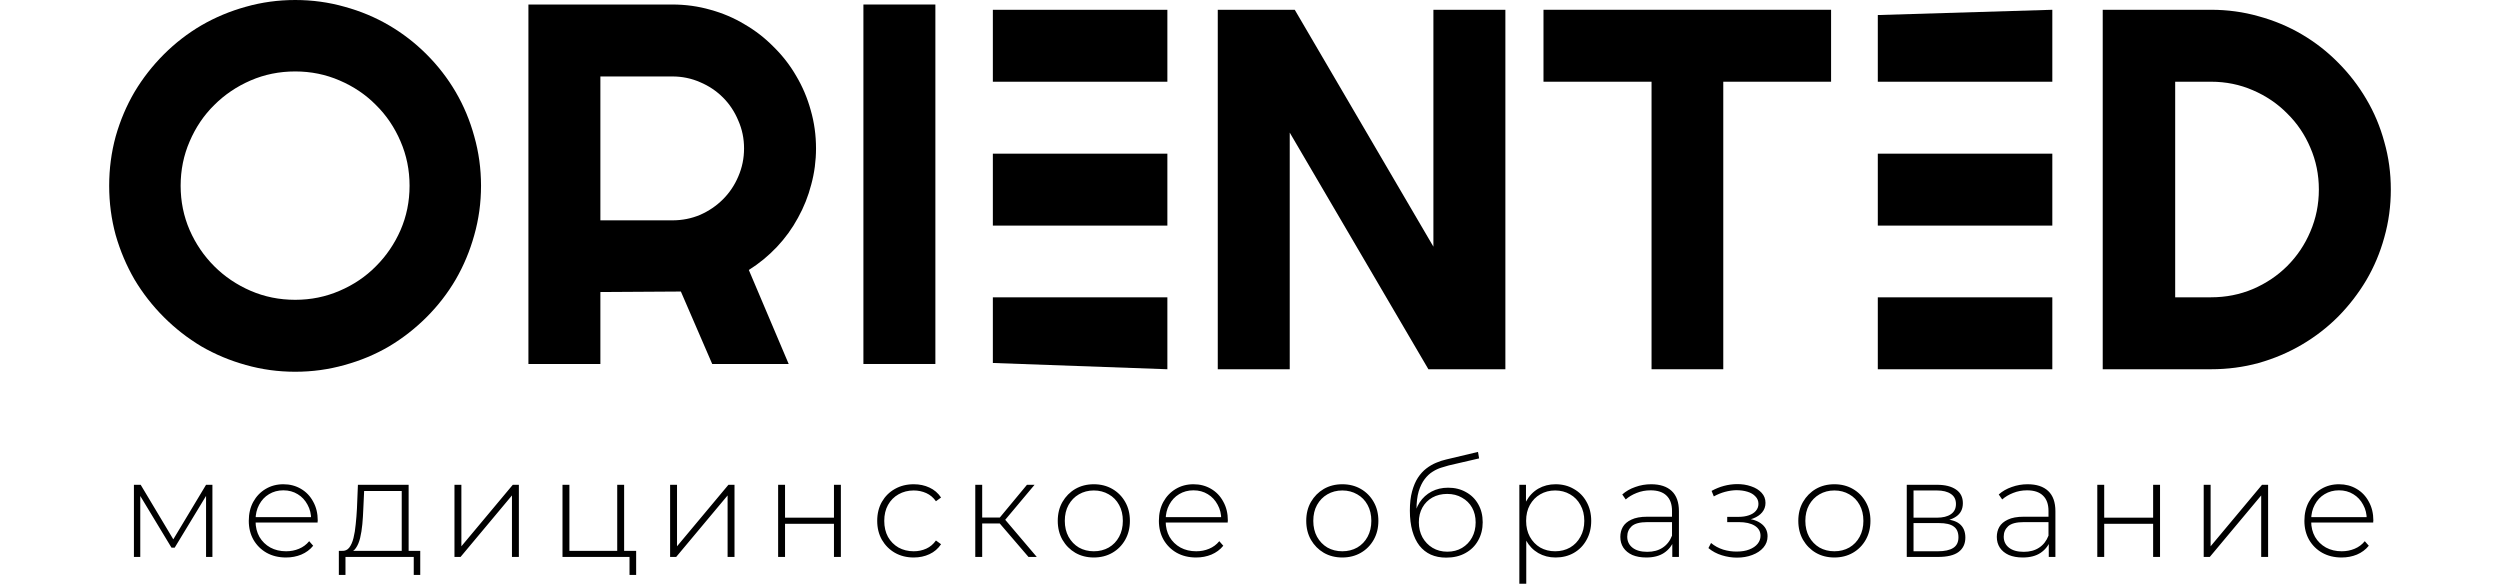
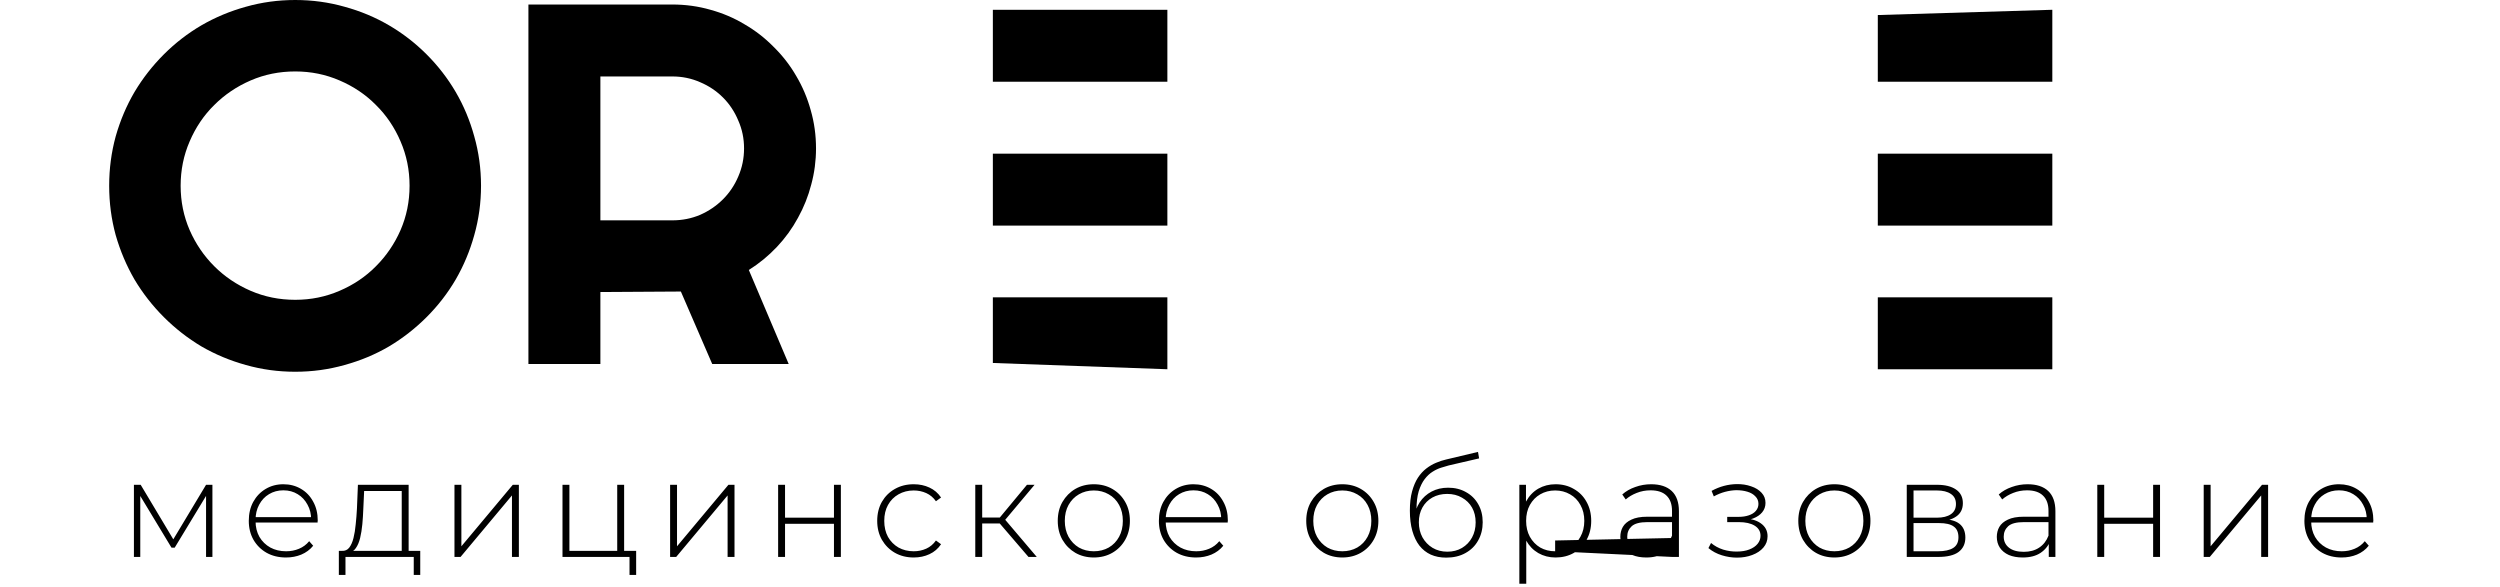
<svg xmlns="http://www.w3.org/2000/svg" width="1809" height="425" viewBox="0 0 1809 425" fill="none">
  <path d="M348.072 134.409C348.072 146.744 346.439 158.655 343.173 170.143C340.028 181.51 335.552 192.212 329.746 202.249C323.94 212.165 316.925 221.234 308.7 229.457C300.475 237.68 291.403 244.754 281.484 250.68C271.565 256.484 260.861 260.958 249.37 264.103C237.879 267.368 225.964 269 213.627 269C201.289 269 189.374 267.368 177.883 264.103C166.513 260.958 155.808 256.484 145.769 250.68C135.85 244.754 126.778 237.68 118.553 229.457C110.328 221.234 103.252 212.165 97.325 202.249C91.519 192.212 86.983 181.51 83.717 170.143C80.573 158.655 79 146.744 79 134.409C79 122.075 80.573 110.164 83.717 98.676C86.983 87.188 91.519 76.486 97.325 66.57C103.252 56.654 110.328 47.584 118.553 39.361C126.778 31.139 135.85 24.125 145.769 18.32C155.808 12.516 166.513 8.042 177.883 4.898C189.374 1.633 201.289 0 213.627 0C225.964 0 237.879 1.633 249.37 4.898C260.861 8.042 271.565 12.516 281.484 18.32C291.403 24.125 300.475 31.139 308.7 39.361C316.925 47.584 323.94 56.654 329.746 66.57C335.552 76.486 340.028 87.188 343.173 98.676C346.439 110.164 348.072 122.075 348.072 134.409ZM296.362 134.409C296.362 123.042 294.185 112.34 289.83 102.303C285.476 92.146 279.549 83.379 272.049 76.002C264.671 68.505 255.901 62.579 245.741 58.226C235.701 53.873 224.997 51.696 213.627 51.696C202.135 51.696 191.37 53.873 181.331 58.226C171.291 62.579 162.522 68.505 155.022 76.002C147.523 83.379 141.596 92.146 137.241 102.303C132.887 112.34 130.71 123.042 130.71 134.409C130.71 145.776 132.887 156.478 137.241 166.515C141.596 176.431 147.523 185.138 155.022 192.635C162.522 200.133 171.291 206.058 181.331 210.411C191.37 214.765 202.135 216.941 213.627 216.941C224.997 216.941 235.701 214.765 245.741 210.411C255.901 206.058 264.671 200.133 272.049 192.635C279.549 185.138 285.476 176.431 289.83 166.515C294.185 156.478 296.362 145.776 296.362 134.409Z" fill="black" />
  <path d="M434.436 55.324V159.441H486.508C493.645 159.441 500.358 158.111 506.648 155.45C512.938 152.669 518.441 148.92 523.159 144.204C527.876 139.488 531.565 133.986 534.226 127.698C537.008 121.289 538.399 114.517 538.399 107.382C538.399 100.248 537.008 93.536 534.226 87.248C531.565 80.839 527.876 75.276 523.159 70.56C518.441 65.844 512.938 62.156 506.648 59.496C500.358 56.714 493.645 55.324 486.508 55.324H434.436ZM434.436 263.377H382.363V3.265H486.508C496.064 3.265 505.257 4.535 514.087 7.074C522.917 9.493 531.142 12.999 538.762 17.595C546.504 22.069 553.519 27.511 559.809 33.92C566.22 40.208 571.663 47.222 576.138 54.961C580.735 62.7 584.243 70.984 586.662 79.811C589.202 88.639 590.472 97.829 590.472 107.382C590.472 116.331 589.323 125.038 587.025 133.502C584.847 141.967 581.642 150.009 577.408 157.627C573.296 165.245 568.216 172.259 562.168 178.668C556.12 185.077 549.346 190.64 541.847 195.356L570.695 263.377H515.357L492.677 210.955L434.436 211.318V263.377Z" fill="black" />
-   <path d="M676.836 263.377H624.764V3.265H676.836V263.377Z" fill="black" />
  <path d="M844.709 267.186L718.429 262.651V7.074H844.709V59.133H718.429V111.192H844.709V163.25H718.429V215.127H844.709V267.186Z" fill="black" />
-   <path d="M1089.29 267.186H1033.59L933.251 95.955V267.186H881.178V7.074H936.879L1037.21 178.487V7.074H1089.29V267.186Z" fill="black" />
-   <path d="M1246.96 267.186H1195.06V59.133H1116.87V7.074H1324.97V59.133H1246.96V267.186Z" fill="black" />
  <path d="M1485.06 267.186H1358.78V10.883L1485.06 7.074V59.133H1358.78V111.192H1485.06V163.25H1358.78V215.127H1485.06V267.186Z" fill="black" />
-   <path d="M1730 137.13C1730 149.102 1728.43 160.65 1725.28 171.775C1722.26 182.78 1717.9 193.119 1712.22 202.793C1706.53 212.346 1699.76 221.113 1691.9 229.094C1684.04 236.955 1675.27 243.726 1665.59 249.41C1655.91 255.093 1645.51 259.507 1634.38 262.651C1623.38 265.675 1611.88 267.186 1599.91 267.186H1521.53V7.074H1599.91C1611.88 7.074 1623.38 8.646 1634.38 11.79C1645.51 14.813 1655.91 19.167 1665.59 24.85C1675.27 30.534 1684.04 37.366 1691.9 45.347C1699.76 53.208 1706.53 61.975 1712.22 71.649C1717.9 81.202 1722.26 91.541 1725.28 102.666C1728.43 113.67 1730 125.158 1730 137.13ZM1677.93 137.13C1677.93 126.368 1675.87 116.27 1671.76 106.838C1667.77 97.406 1662.2 89.183 1655.07 82.169C1648.05 75.035 1639.77 69.412 1630.21 65.3C1620.77 61.189 1610.67 59.133 1599.91 59.133H1573.96V215.127H1599.91C1610.67 215.127 1620.77 213.132 1630.21 209.142C1639.77 205.03 1648.05 199.468 1655.07 192.454C1662.2 185.319 1667.77 177.036 1671.76 167.604C1675.87 158.05 1677.93 147.893 1677.93 137.13Z" fill="black" />
-   <path d="M96.902 403V350.8H101.802L126.502 392.1H124.302L149.102 350.8H153.702V403H149.102V356.8L150.102 357.2L126.402 396.3H124.102L100.302 356.9L101.502 356.7V403H96.902ZM206.92 403.4C201.653 403.4 196.986 402.267 192.92 400C188.92 397.733 185.753 394.6 183.42 390.6C181.153 386.6 180.02 382.033 180.02 376.9C180.02 371.7 181.086 367.133 183.22 363.2C185.42 359.2 188.42 356.067 192.22 353.8C196.02 351.533 200.286 350.4 205.02 350.4C209.753 350.4 213.986 351.5 217.72 353.7C221.52 355.9 224.486 359 226.62 363C228.82 366.933 229.92 371.5 229.92 376.7C229.92 376.9 229.886 377.133 229.82 377.4C229.82 377.6 229.82 377.833 229.82 378.1H183.72V374.2H227.12L225.12 376.1C225.186 372.033 224.32 368.4 222.52 365.2C220.786 361.933 218.42 359.4 215.42 357.6C212.42 355.733 208.953 354.8 205.02 354.8C201.153 354.8 197.686 355.733 194.62 357.6C191.62 359.4 189.253 361.933 187.52 365.2C185.786 368.4 184.92 372.067 184.92 376.2V377.1C184.92 381.367 185.853 385.167 187.72 388.5C189.653 391.767 192.286 394.333 195.62 396.2C198.953 398 202.753 398.9 207.02 398.9C210.353 398.9 213.453 398.3 216.32 397.1C219.253 395.9 221.72 394.067 223.72 391.6L226.62 394.9C224.353 397.7 221.486 399.833 218.02 401.3C214.62 402.7 210.92 403.4 206.92 403.4ZM290.688 400.6V355.3H263.488L262.888 368.3C262.754 371.967 262.521 375.633 262.188 379.3C261.854 382.9 261.321 386.233 260.588 389.3C259.854 392.3 258.821 394.733 257.488 396.6C256.221 398.467 254.554 399.5 252.488 399.7L247.487 398.6C249.621 398.733 251.354 397.967 252.688 396.3C254.021 394.567 255.054 392.233 255.788 389.3C256.521 386.367 257.054 383.067 257.387 379.4C257.788 375.667 258.088 371.867 258.288 368L258.988 350.8H295.688V400.6H290.688ZM245.188 416V398.6H304.088V416H299.388V403H249.988V416H245.188ZM328.855 403V350.8H333.855V395.3L371.055 350.8H375.455V403H370.455V358.5L333.255 403H328.855ZM407.019 403V350.8H412.019V398.6H446.619V350.8H451.619V403H407.019ZM455.519 416V402.3L456.919 403H446.619V398.6H460.319V416H455.519ZM484.89 403V350.8H489.89V395.3L527.09 350.8H531.49V403H526.49V358.5L489.29 403H484.89ZM563.054 403V350.8H568.054V374.6H603.454V350.8H608.454V403H603.454V379H568.054V403H563.054ZM661.146 403.4C656.079 403.4 651.546 402.267 647.546 400C643.613 397.733 640.479 394.6 638.146 390.6C635.879 386.6 634.746 382.033 634.746 376.9C634.746 371.7 635.879 367.1 638.146 363.1C640.479 359.1 643.613 356 647.546 353.8C651.546 351.533 656.079 350.4 661.146 350.4C665.346 350.4 669.146 351.2 672.546 352.8C676.013 354.4 678.813 356.8 680.946 360L677.246 362.7C675.379 360.033 673.046 358.067 670.246 356.8C667.446 355.533 664.413 354.9 661.146 354.9C657.079 354.9 653.413 355.833 650.146 357.7C646.946 359.5 644.413 362.067 642.546 365.4C640.746 368.667 639.846 372.5 639.846 376.9C639.846 381.3 640.746 385.167 642.546 388.5C644.413 391.767 646.946 394.333 650.146 396.2C653.413 398 657.079 398.9 661.146 398.9C664.413 398.9 667.446 398.267 670.246 397C673.046 395.733 675.379 393.767 677.246 391.1L680.946 393.8C678.813 397 676.013 399.4 672.546 401C669.146 402.6 665.346 403.4 661.146 403.4ZM744.21 403L721.81 376.9L726.01 374.5L750.21 403H744.21ZM705.71 403V350.8H710.71V403H705.71ZM709.11 378.8V374.5H725.51V378.8H709.11ZM726.31 377.4L721.71 376.6L743.11 350.8H748.61L726.31 377.4ZM791.491 403.4C786.491 403.4 782.024 402.267 778.091 400C774.224 397.733 771.124 394.6 768.791 390.6C766.524 386.6 765.391 382.033 765.391 376.9C765.391 371.7 766.524 367.133 768.791 363.2C771.124 359.2 774.224 356.067 778.091 353.8C782.024 351.533 786.491 350.4 791.491 350.4C796.491 350.4 800.957 351.533 804.891 353.8C808.824 356.067 811.924 359.2 814.191 363.2C816.457 367.133 817.591 371.7 817.591 376.9C817.591 382.033 816.457 386.6 814.191 390.6C811.924 394.6 808.824 397.733 804.891 400C800.957 402.267 796.491 403.4 791.491 403.4ZM791.491 398.9C795.491 398.9 799.091 398 802.291 396.2C805.491 394.333 807.991 391.733 809.791 388.4C811.591 385.067 812.491 381.233 812.491 376.9C812.491 372.5 811.591 368.667 809.791 365.4C807.991 362.067 805.491 359.5 802.291 357.7C799.091 355.833 795.491 354.9 791.491 354.9C787.491 354.9 783.891 355.833 780.691 357.7C777.557 359.5 775.057 362.067 773.191 365.4C771.391 368.667 770.491 372.5 770.491 376.9C770.491 381.233 771.391 385.067 773.191 388.4C775.057 391.733 777.557 394.333 780.691 396.2C783.891 398 787.491 398.9 791.491 398.9ZM865.474 403.4C860.208 403.4 855.541 402.267 851.474 400C847.474 397.733 844.308 394.6 841.974 390.6C839.708 386.6 838.574 382.033 838.574 376.9C838.574 371.7 839.641 367.133 841.774 363.2C843.974 359.2 846.974 356.067 850.774 353.8C854.574 351.533 858.841 350.4 863.574 350.4C868.308 350.4 872.541 351.5 876.274 353.7C880.074 355.9 883.041 359 885.174 363C887.374 366.933 888.474 371.5 888.474 376.7C888.474 376.9 888.441 377.133 888.374 377.4C888.374 377.6 888.374 377.833 888.374 378.1H842.274V374.2H885.674L883.674 376.1C883.741 372.033 882.874 368.4 881.074 365.2C879.341 361.933 876.974 359.4 873.974 357.6C870.974 355.733 867.508 354.8 863.574 354.8C859.708 354.8 856.241 355.733 853.174 357.6C850.174 359.4 847.808 361.933 846.074 365.2C844.341 368.4 843.474 372.067 843.474 376.2V377.1C843.474 381.367 844.408 385.167 846.274 388.5C848.208 391.767 850.841 394.333 854.174 396.2C857.508 398 861.308 398.9 865.574 398.9C868.908 398.9 872.008 398.3 874.874 397.1C877.808 395.9 880.274 394.067 882.274 391.6L885.174 394.9C882.908 397.7 880.041 399.833 876.574 401.3C873.174 402.7 869.474 403.4 865.474 403.4ZM971.295 403.4C966.295 403.4 961.829 402.267 957.895 400C954.029 397.733 950.929 394.6 948.595 390.6C946.329 386.6 945.195 382.033 945.195 376.9C945.195 371.7 946.329 367.133 948.595 363.2C950.929 359.2 954.029 356.067 957.895 353.8C961.829 351.533 966.295 350.4 971.295 350.4C976.295 350.4 980.762 351.533 984.695 353.8C988.629 356.067 991.729 359.2 993.995 363.2C996.262 367.133 997.395 371.7 997.395 376.9C997.395 382.033 996.262 386.6 993.995 390.6C991.729 394.6 988.629 397.733 984.695 400C980.762 402.267 976.295 403.4 971.295 403.4ZM971.295 398.9C975.295 398.9 978.895 398 982.095 396.2C985.295 394.333 987.795 391.733 989.595 388.4C991.395 385.067 992.295 381.233 992.295 376.9C992.295 372.5 991.395 368.667 989.595 365.4C987.795 362.067 985.295 359.5 982.095 357.7C978.895 355.833 975.295 354.9 971.295 354.9C967.295 354.9 963.695 355.833 960.495 357.7C957.362 359.5 954.862 362.067 952.995 365.4C951.195 368.667 950.295 372.5 950.295 376.9C950.295 381.233 951.195 385.067 952.995 388.4C954.862 391.733 957.362 394.333 960.495 396.2C963.695 398 967.295 398.9 971.295 398.9ZM1046.48 403.5C1042.28 403.5 1038.55 402.767 1035.28 401.3C1032.08 399.833 1029.35 397.667 1027.08 394.8C1024.88 391.933 1023.18 388.4 1021.98 384.2C1020.78 379.933 1020.18 375.033 1020.18 369.5C1020.18 364.1 1020.71 359.467 1021.78 355.6C1022.85 351.667 1024.25 348.367 1025.98 345.7C1027.78 342.967 1029.81 340.733 1032.08 339C1034.35 337.267 1036.68 335.9 1039.08 334.9C1041.55 333.833 1043.98 333.033 1046.38 332.5L1069.48 327L1070.28 331.7L1048.28 336.8C1046.75 337.2 1044.95 337.733 1042.88 338.4C1040.88 339 1038.81 339.967 1036.68 341.3C1034.61 342.567 1032.68 344.367 1030.88 346.7C1029.15 348.967 1027.71 351.9 1026.58 355.5C1025.51 359.1 1024.98 363.567 1024.98 368.9C1024.98 369.9 1025.01 370.7 1025.08 371.3C1025.15 371.9 1025.21 372.567 1025.28 373.3C1025.41 373.967 1025.55 374.967 1025.68 376.3L1023.38 375.1C1023.78 370.7 1025.08 366.833 1027.28 363.5C1029.48 360.167 1032.35 357.567 1035.88 355.7C1039.41 353.833 1043.41 352.9 1047.88 352.9C1052.75 352.9 1057.05 353.967 1060.78 356.1C1064.58 358.167 1067.55 361.1 1069.68 364.9C1071.81 368.633 1072.88 372.967 1072.88 377.9C1072.88 382.833 1071.78 387.233 1069.58 391.1C1067.45 394.967 1064.38 398 1060.38 400.2C1056.45 402.4 1051.81 403.5 1046.48 403.5ZM1047.28 399.2C1051.28 399.2 1054.81 398.3 1057.88 396.5C1061.01 394.633 1063.45 392.1 1065.18 388.9C1066.91 385.7 1067.78 382.067 1067.78 378C1067.78 373.933 1066.91 370.367 1065.18 367.3C1063.45 364.233 1061.01 361.833 1057.88 360.1C1054.81 358.3 1051.25 357.4 1047.18 357.4C1043.18 357.4 1039.61 358.267 1036.48 360C1033.41 361.733 1031.01 364.133 1029.28 367.2C1027.55 370.267 1026.68 373.833 1026.68 377.9C1026.68 381.967 1027.55 385.6 1029.28 388.8C1031.08 392 1033.51 394.533 1036.58 396.4C1039.71 398.267 1043.28 399.2 1047.28 399.2ZM1125.6 403.4C1121 403.4 1116.84 402.333 1113.1 400.2C1109.44 398.067 1106.5 395.033 1104.3 391.1C1102.17 387.1 1101.1 382.367 1101.1 376.9C1101.1 371.433 1102.17 366.733 1104.3 362.8C1106.5 358.8 1109.44 355.733 1113.1 353.6C1116.84 351.467 1121 350.4 1125.6 350.4C1130.54 350.4 1134.94 351.533 1138.8 353.8C1142.74 356 1145.8 359.1 1148 363.1C1150.27 367.1 1151.4 371.7 1151.4 376.9C1151.4 382.1 1150.27 386.7 1148 390.7C1145.8 394.7 1142.74 397.833 1138.8 400.1C1134.94 402.3 1130.54 403.4 1125.6 403.4ZM1099.4 422.4V350.8H1104.2V367.9L1103.4 377L1104.4 386.1V422.4H1099.4ZM1125.3 398.9C1129.3 398.9 1132.9 398 1136.1 396.2C1139.3 394.333 1141.8 391.733 1143.6 388.4C1145.47 385.067 1146.4 381.233 1146.4 376.9C1146.4 372.5 1145.47 368.667 1143.6 365.4C1141.8 362.067 1139.3 359.5 1136.1 357.7C1132.9 355.833 1129.3 354.9 1125.3 354.9C1121.3 354.9 1117.7 355.833 1114.5 357.7C1111.37 359.5 1108.87 362.067 1107 365.4C1105.2 368.667 1104.3 372.5 1104.3 376.9C1104.3 381.233 1105.2 385.067 1107 388.4C1108.87 391.733 1111.37 394.333 1114.5 396.2C1117.7 398 1121.3 398.9 1125.3 398.9ZM1210.07 403V391.1L1209.87 389.3V369.7C1209.87 364.833 1208.53 361.133 1205.87 358.6C1203.27 356.067 1199.43 354.8 1194.37 354.8C1190.77 354.8 1187.4 355.433 1184.27 356.7C1181.2 357.9 1178.57 359.467 1176.37 361.4L1173.87 357.8C1176.47 355.467 1179.6 353.667 1183.27 352.4C1186.93 351.067 1190.77 350.4 1194.77 350.4C1201.23 350.4 1206.2 352.033 1209.67 355.3C1213.13 358.567 1214.87 363.433 1214.87 369.9V403H1210.07ZM1191.27 403.4C1187.4 403.4 1184.03 402.8 1181.17 401.6C1178.37 400.333 1176.2 398.567 1174.67 396.3C1173.2 394.033 1172.47 391.433 1172.47 388.5C1172.47 385.833 1173.07 383.433 1174.27 381.3C1175.53 379.1 1177.6 377.333 1180.47 376C1183.33 374.6 1187.17 373.9 1191.97 373.9H1211.17V377.8H1192.07C1186.67 377.8 1182.87 378.8 1180.67 380.8C1178.53 382.8 1177.47 385.3 1177.47 388.3C1177.47 391.633 1178.73 394.3 1181.27 396.3C1183.8 398.3 1187.37 399.3 1191.97 399.3C1196.37 399.3 1200.07 398.3 1203.07 396.3C1206.13 394.3 1208.4 391.4 1209.87 387.6L1211.27 391C1209.87 394.8 1207.47 397.833 1204.07 400.1C1200.73 402.3 1196.47 403.4 1191.27 403.4ZM1256.81 403.5C1260.88 403.5 1264.58 402.867 1267.91 401.6C1271.31 400.333 1274.01 398.533 1276.01 396.2C1278.01 393.867 1279.01 391.133 1279.01 388C1279.01 384.067 1277.35 380.933 1274.01 378.6C1270.75 376.267 1266.11 375.1 1260.11 375.1L1259.71 376.7C1263.05 376.7 1266.05 376.167 1268.71 375.1C1271.45 374.033 1273.58 372.567 1275.11 370.7C1276.71 368.767 1277.51 366.5 1277.51 363.9C1277.51 361.033 1276.58 358.6 1274.71 356.6C1272.85 354.533 1270.31 352.967 1267.11 351.9C1263.91 350.767 1260.38 350.233 1256.51 350.3C1253.45 350.367 1250.41 350.8 1247.41 351.6C1244.41 352.4 1241.45 353.6 1238.51 355.2L1240.11 359.2C1242.78 357.733 1245.48 356.633 1248.21 355.9C1251.01 355.167 1253.71 354.767 1256.31 354.7C1259.31 354.7 1262.01 355.067 1264.41 355.8C1266.88 356.533 1268.81 357.667 1270.21 359.2C1271.68 360.667 1272.41 362.467 1272.41 364.6C1272.41 366.533 1271.78 368.233 1270.51 369.7C1269.31 371.1 1267.61 372.167 1265.41 372.9C1263.28 373.633 1260.81 374 1258.01 374H1249.81V377.8H1258.21C1263.08 377.8 1266.91 378.667 1269.71 380.4C1272.51 382.133 1273.91 384.567 1273.91 387.7C1273.91 389.833 1273.21 391.767 1271.81 393.5C1270.41 395.233 1268.41 396.6 1265.81 397.6C1263.28 398.6 1260.31 399.1 1256.91 399.1C1253.58 399.167 1250.25 398.7 1246.91 397.7C1243.58 396.633 1240.65 395.033 1238.11 392.9L1236.21 396.6C1239.01 398.933 1242.25 400.667 1245.91 401.8C1249.58 402.933 1253.21 403.5 1256.81 403.5ZM1327.35 403.4C1322.35 403.4 1317.88 402.267 1313.95 400C1310.08 397.733 1306.98 394.6 1304.65 390.6C1302.38 386.6 1301.25 382.033 1301.25 376.9C1301.25 371.7 1302.38 367.133 1304.65 363.2C1306.98 359.2 1310.08 356.067 1313.95 353.8C1317.88 351.533 1322.35 350.4 1327.35 350.4C1332.35 350.4 1336.82 351.533 1340.75 353.8C1344.68 356.067 1347.78 359.2 1350.05 363.2C1352.32 367.133 1353.45 371.7 1353.45 376.9C1353.45 382.033 1352.32 386.6 1350.05 390.6C1347.78 394.6 1344.68 397.733 1340.75 400C1336.82 402.267 1332.35 403.4 1327.35 403.4ZM1327.35 398.9C1331.35 398.9 1334.95 398 1338.15 396.2C1341.35 394.333 1343.85 391.733 1345.65 388.4C1347.45 385.067 1348.35 381.233 1348.35 376.9C1348.35 372.5 1347.45 368.667 1345.65 365.4C1343.85 362.067 1341.35 359.5 1338.15 357.7C1334.95 355.833 1331.35 354.9 1327.35 354.9C1323.35 354.9 1319.75 355.833 1316.55 357.7C1313.42 359.5 1310.92 362.067 1309.05 365.4C1307.25 368.667 1306.35 372.5 1306.35 376.9C1306.35 381.233 1307.25 385.067 1309.05 388.4C1310.92 391.733 1313.42 394.333 1316.55 396.2C1319.75 398 1323.35 398.9 1327.35 398.9ZM1379.73 403V350.8H1401.73C1407.47 350.8 1412 351.933 1415.33 354.2C1418.67 356.467 1420.33 359.767 1420.33 364.1C1420.33 368.367 1418.7 371.6 1415.43 373.8C1412.23 376 1408.07 377.1 1402.93 377.1L1404.33 375.6C1410.47 375.6 1414.97 376.733 1417.83 379C1420.7 381.267 1422.13 384.6 1422.13 389C1422.13 393.467 1420.5 396.933 1417.23 399.4C1414.03 401.8 1409.07 403 1402.33 403H1379.73ZM1384.63 398.9H1402.23C1407.1 398.9 1410.8 398.1 1413.33 396.5C1415.87 394.9 1417.13 392.333 1417.13 388.8C1417.13 385.2 1416 382.6 1413.73 381C1411.53 379.333 1407.97 378.5 1403.03 378.5H1384.63V398.9ZM1384.63 374.6H1401.43C1405.83 374.6 1409.23 373.767 1411.63 372.1C1414.1 370.433 1415.33 367.967 1415.33 364.7C1415.33 361.433 1414.1 359 1411.63 357.4C1409.23 355.733 1405.83 354.9 1401.43 354.9H1384.63V374.6ZM1482.49 403V391.1L1482.29 389.3V369.7C1482.29 364.833 1480.96 361.133 1478.29 358.6C1475.69 356.067 1471.86 354.8 1466.79 354.8C1463.19 354.8 1459.82 355.433 1456.69 356.7C1453.62 357.9 1450.99 359.467 1448.79 361.4L1446.29 357.8C1448.89 355.467 1452.02 353.667 1455.69 352.4C1459.36 351.067 1463.19 350.4 1467.19 350.4C1473.66 350.4 1478.62 352.033 1482.09 355.3C1485.56 358.567 1487.29 363.433 1487.29 369.9V403H1482.49ZM1463.69 403.4C1459.82 403.4 1456.46 402.8 1453.59 401.6C1450.79 400.333 1448.62 398.567 1447.09 396.3C1445.62 394.033 1444.89 391.433 1444.89 388.5C1444.89 385.833 1445.49 383.433 1446.69 381.3C1447.96 379.1 1450.02 377.333 1452.89 376C1455.76 374.6 1459.59 373.9 1464.39 373.9H1483.59V377.8H1464.49C1459.09 377.8 1455.29 378.8 1453.09 380.8C1450.96 382.8 1449.89 385.3 1449.89 388.3C1449.89 391.633 1451.16 394.3 1453.69 396.3C1456.22 398.3 1459.79 399.3 1464.39 399.3C1468.79 399.3 1472.49 398.3 1475.49 396.3C1478.56 394.3 1480.82 391.4 1482.29 387.6L1483.69 391C1482.29 394.8 1479.89 397.833 1476.49 400.1C1473.16 402.3 1468.89 403.4 1463.69 403.4ZM1517.6 403V350.8H1522.6V374.6H1558V350.8H1563V403H1558V379H1522.6V403H1517.6ZM1594.6 403V350.8H1599.6V395.3L1636.8 350.8H1641.2V403H1636.2V358.5L1599 403H1594.6ZM1694.36 403.4C1689.09 403.4 1684.43 402.267 1680.36 400C1676.36 397.733 1673.19 394.6 1670.86 390.6C1668.59 386.6 1667.46 382.033 1667.46 376.9C1667.46 371.7 1668.53 367.133 1670.66 363.2C1672.86 359.2 1675.86 356.067 1679.66 353.8C1683.46 351.533 1687.73 350.4 1692.46 350.4C1697.19 350.4 1701.43 351.5 1705.16 353.7C1708.96 355.9 1711.93 359 1714.06 363C1716.26 366.933 1717.36 371.5 1717.36 376.7C1717.36 376.9 1717.33 377.133 1717.26 377.4C1717.26 377.6 1717.26 377.833 1717.26 378.1H1671.16V374.2H1714.56L1712.56 376.1C1712.63 372.033 1711.76 368.4 1709.96 365.2C1708.23 361.933 1705.86 359.4 1702.86 357.6C1699.86 355.733 1696.39 354.8 1692.46 354.8C1688.59 354.8 1685.13 355.733 1682.06 357.6C1679.06 359.4 1676.69 361.933 1674.96 365.2C1673.23 368.4 1672.36 372.067 1672.36 376.2V377.1C1672.36 381.367 1673.29 385.167 1675.16 388.5C1677.09 391.767 1679.73 394.333 1683.06 396.2C1686.39 398 1690.19 398.9 1694.46 398.9C1697.79 398.9 1700.89 398.3 1703.76 397.1C1706.69 395.9 1709.16 394.067 1711.16 391.6L1714.06 394.9C1711.79 397.7 1708.93 399.833 1705.46 401.3C1702.06 402.7 1698.36 403.4 1694.36 403.4Z" fill="black" />
+   <path d="M96.902 403V350.8H101.802L126.502 392.1H124.302L149.102 350.8H153.702V403H149.102V356.8L150.102 357.2L126.402 396.3H124.102L100.302 356.9L101.502 356.7V403H96.902ZM206.92 403.4C201.653 403.4 196.986 402.267 192.92 400C188.92 397.733 185.753 394.6 183.42 390.6C181.153 386.6 180.02 382.033 180.02 376.9C180.02 371.7 181.086 367.133 183.22 363.2C185.42 359.2 188.42 356.067 192.22 353.8C196.02 351.533 200.286 350.4 205.02 350.4C209.753 350.4 213.986 351.5 217.72 353.7C221.52 355.9 224.486 359 226.62 363C228.82 366.933 229.92 371.5 229.92 376.7C229.92 376.9 229.886 377.133 229.82 377.4C229.82 377.6 229.82 377.833 229.82 378.1H183.72V374.2H227.12L225.12 376.1C225.186 372.033 224.32 368.4 222.52 365.2C220.786 361.933 218.42 359.4 215.42 357.6C212.42 355.733 208.953 354.8 205.02 354.8C201.153 354.8 197.686 355.733 194.62 357.6C191.62 359.4 189.253 361.933 187.52 365.2C185.786 368.4 184.92 372.067 184.92 376.2V377.1C184.92 381.367 185.853 385.167 187.72 388.5C189.653 391.767 192.286 394.333 195.62 396.2C198.953 398 202.753 398.9 207.02 398.9C210.353 398.9 213.453 398.3 216.32 397.1C219.253 395.9 221.72 394.067 223.72 391.6L226.62 394.9C224.353 397.7 221.486 399.833 218.02 401.3C214.62 402.7 210.92 403.4 206.92 403.4ZM290.688 400.6V355.3H263.488L262.888 368.3C262.754 371.967 262.521 375.633 262.188 379.3C261.854 382.9 261.321 386.233 260.588 389.3C259.854 392.3 258.821 394.733 257.488 396.6C256.221 398.467 254.554 399.5 252.488 399.7L247.487 398.6C249.621 398.733 251.354 397.967 252.688 396.3C254.021 394.567 255.054 392.233 255.788 389.3C256.521 386.367 257.054 383.067 257.387 379.4C257.788 375.667 258.088 371.867 258.288 368L258.988 350.8H295.688V400.6H290.688ZM245.188 416V398.6H304.088V416H299.388V403H249.988V416H245.188ZM328.855 403V350.8H333.855V395.3L371.055 350.8H375.455V403H370.455V358.5L333.255 403H328.855ZM407.019 403V350.8H412.019V398.6H446.619V350.8H451.619V403H407.019ZM455.519 416V402.3L456.919 403H446.619V398.6H460.319V416H455.519ZM484.89 403V350.8H489.89V395.3L527.09 350.8H531.49V403H526.49V358.5L489.29 403H484.89ZM563.054 403V350.8H568.054V374.6H603.454V350.8H608.454V403H603.454V379H568.054V403H563.054ZM661.146 403.4C656.079 403.4 651.546 402.267 647.546 400C643.613 397.733 640.479 394.6 638.146 390.6C635.879 386.6 634.746 382.033 634.746 376.9C634.746 371.7 635.879 367.1 638.146 363.1C640.479 359.1 643.613 356 647.546 353.8C651.546 351.533 656.079 350.4 661.146 350.4C665.346 350.4 669.146 351.2 672.546 352.8C676.013 354.4 678.813 356.8 680.946 360L677.246 362.7C675.379 360.033 673.046 358.067 670.246 356.8C667.446 355.533 664.413 354.9 661.146 354.9C657.079 354.9 653.413 355.833 650.146 357.7C646.946 359.5 644.413 362.067 642.546 365.4C640.746 368.667 639.846 372.5 639.846 376.9C639.846 381.3 640.746 385.167 642.546 388.5C644.413 391.767 646.946 394.333 650.146 396.2C653.413 398 657.079 398.9 661.146 398.9C664.413 398.9 667.446 398.267 670.246 397C673.046 395.733 675.379 393.767 677.246 391.1L680.946 393.8C678.813 397 676.013 399.4 672.546 401C669.146 402.6 665.346 403.4 661.146 403.4ZM744.21 403L721.81 376.9L726.01 374.5L750.21 403H744.21ZM705.71 403V350.8H710.71V403H705.71ZM709.11 378.8V374.5H725.51V378.8H709.11ZM726.31 377.4L721.71 376.6L743.11 350.8H748.61L726.31 377.4ZM791.491 403.4C786.491 403.4 782.024 402.267 778.091 400C774.224 397.733 771.124 394.6 768.791 390.6C766.524 386.6 765.391 382.033 765.391 376.9C765.391 371.7 766.524 367.133 768.791 363.2C771.124 359.2 774.224 356.067 778.091 353.8C782.024 351.533 786.491 350.4 791.491 350.4C796.491 350.4 800.957 351.533 804.891 353.8C808.824 356.067 811.924 359.2 814.191 363.2C816.457 367.133 817.591 371.7 817.591 376.9C817.591 382.033 816.457 386.6 814.191 390.6C811.924 394.6 808.824 397.733 804.891 400C800.957 402.267 796.491 403.4 791.491 403.4ZM791.491 398.9C795.491 398.9 799.091 398 802.291 396.2C805.491 394.333 807.991 391.733 809.791 388.4C811.591 385.067 812.491 381.233 812.491 376.9C812.491 372.5 811.591 368.667 809.791 365.4C807.991 362.067 805.491 359.5 802.291 357.7C799.091 355.833 795.491 354.9 791.491 354.9C787.491 354.9 783.891 355.833 780.691 357.7C777.557 359.5 775.057 362.067 773.191 365.4C771.391 368.667 770.491 372.5 770.491 376.9C770.491 381.233 771.391 385.067 773.191 388.4C775.057 391.733 777.557 394.333 780.691 396.2C783.891 398 787.491 398.9 791.491 398.9ZM865.474 403.4C860.208 403.4 855.541 402.267 851.474 400C847.474 397.733 844.308 394.6 841.974 390.6C839.708 386.6 838.574 382.033 838.574 376.9C838.574 371.7 839.641 367.133 841.774 363.2C843.974 359.2 846.974 356.067 850.774 353.8C854.574 351.533 858.841 350.4 863.574 350.4C868.308 350.4 872.541 351.5 876.274 353.7C880.074 355.9 883.041 359 885.174 363C887.374 366.933 888.474 371.5 888.474 376.7C888.474 376.9 888.441 377.133 888.374 377.4C888.374 377.6 888.374 377.833 888.374 378.1H842.274V374.2H885.674L883.674 376.1C883.741 372.033 882.874 368.4 881.074 365.2C879.341 361.933 876.974 359.4 873.974 357.6C870.974 355.733 867.508 354.8 863.574 354.8C859.708 354.8 856.241 355.733 853.174 357.6C850.174 359.4 847.808 361.933 846.074 365.2C844.341 368.4 843.474 372.067 843.474 376.2V377.1C843.474 381.367 844.408 385.167 846.274 388.5C848.208 391.767 850.841 394.333 854.174 396.2C857.508 398 861.308 398.9 865.574 398.9C868.908 398.9 872.008 398.3 874.874 397.1C877.808 395.9 880.274 394.067 882.274 391.6L885.174 394.9C882.908 397.7 880.041 399.833 876.574 401.3C873.174 402.7 869.474 403.4 865.474 403.4ZM971.295 403.4C966.295 403.4 961.829 402.267 957.895 400C954.029 397.733 950.929 394.6 948.595 390.6C946.329 386.6 945.195 382.033 945.195 376.9C945.195 371.7 946.329 367.133 948.595 363.2C950.929 359.2 954.029 356.067 957.895 353.8C961.829 351.533 966.295 350.4 971.295 350.4C976.295 350.4 980.762 351.533 984.695 353.8C988.629 356.067 991.729 359.2 993.995 363.2C996.262 367.133 997.395 371.7 997.395 376.9C997.395 382.033 996.262 386.6 993.995 390.6C991.729 394.6 988.629 397.733 984.695 400C980.762 402.267 976.295 403.4 971.295 403.4ZM971.295 398.9C975.295 398.9 978.895 398 982.095 396.2C985.295 394.333 987.795 391.733 989.595 388.4C991.395 385.067 992.295 381.233 992.295 376.9C992.295 372.5 991.395 368.667 989.595 365.4C987.795 362.067 985.295 359.5 982.095 357.7C978.895 355.833 975.295 354.9 971.295 354.9C967.295 354.9 963.695 355.833 960.495 357.7C957.362 359.5 954.862 362.067 952.995 365.4C951.195 368.667 950.295 372.5 950.295 376.9C950.295 381.233 951.195 385.067 952.995 388.4C954.862 391.733 957.362 394.333 960.495 396.2C963.695 398 967.295 398.9 971.295 398.9ZM1046.48 403.5C1042.28 403.5 1038.55 402.767 1035.28 401.3C1032.08 399.833 1029.35 397.667 1027.08 394.8C1024.88 391.933 1023.18 388.4 1021.98 384.2C1020.78 379.933 1020.18 375.033 1020.18 369.5C1020.18 364.1 1020.71 359.467 1021.78 355.6C1022.85 351.667 1024.25 348.367 1025.98 345.7C1027.78 342.967 1029.81 340.733 1032.08 339C1034.35 337.267 1036.68 335.9 1039.08 334.9C1041.55 333.833 1043.98 333.033 1046.38 332.5L1069.48 327L1070.28 331.7L1048.28 336.8C1046.75 337.2 1044.95 337.733 1042.88 338.4C1040.88 339 1038.81 339.967 1036.68 341.3C1034.61 342.567 1032.68 344.367 1030.88 346.7C1029.15 348.967 1027.71 351.9 1026.58 355.5C1025.51 359.1 1024.98 363.567 1024.98 368.9C1024.98 369.9 1025.01 370.7 1025.08 371.3C1025.15 371.9 1025.21 372.567 1025.28 373.3C1025.41 373.967 1025.55 374.967 1025.68 376.3L1023.38 375.1C1023.78 370.7 1025.08 366.833 1027.28 363.5C1029.48 360.167 1032.35 357.567 1035.88 355.7C1039.41 353.833 1043.41 352.9 1047.88 352.9C1052.75 352.9 1057.05 353.967 1060.78 356.1C1064.58 358.167 1067.55 361.1 1069.68 364.9C1071.81 368.633 1072.88 372.967 1072.88 377.9C1072.88 382.833 1071.78 387.233 1069.58 391.1C1067.45 394.967 1064.38 398 1060.38 400.2C1056.45 402.4 1051.81 403.5 1046.48 403.5ZM1047.28 399.2C1051.28 399.2 1054.81 398.3 1057.88 396.5C1061.01 394.633 1063.45 392.1 1065.18 388.9C1066.91 385.7 1067.78 382.067 1067.78 378C1067.78 373.933 1066.91 370.367 1065.18 367.3C1063.45 364.233 1061.01 361.833 1057.88 360.1C1054.81 358.3 1051.25 357.4 1047.18 357.4C1043.18 357.4 1039.61 358.267 1036.48 360C1033.41 361.733 1031.01 364.133 1029.28 367.2C1027.55 370.267 1026.68 373.833 1026.68 377.9C1026.68 381.967 1027.55 385.6 1029.28 388.8C1031.08 392 1033.51 394.533 1036.58 396.4C1039.71 398.267 1043.28 399.2 1047.28 399.2ZM1125.6 403.4C1121 403.4 1116.84 402.333 1113.1 400.2C1109.44 398.067 1106.5 395.033 1104.3 391.1C1102.17 387.1 1101.1 382.367 1101.1 376.9C1101.1 371.433 1102.17 366.733 1104.3 362.8C1106.5 358.8 1109.44 355.733 1113.1 353.6C1116.84 351.467 1121 350.4 1125.6 350.4C1130.54 350.4 1134.94 351.533 1138.8 353.8C1142.74 356 1145.8 359.1 1148 363.1C1150.27 367.1 1151.4 371.7 1151.4 376.9C1151.4 382.1 1150.27 386.7 1148 390.7C1145.8 394.7 1142.74 397.833 1138.8 400.1C1134.94 402.3 1130.54 403.4 1125.6 403.4ZM1099.4 422.4V350.8H1104.2V367.9L1103.4 377L1104.4 386.1V422.4H1099.4ZM1125.3 398.9C1129.3 398.9 1132.9 398 1136.1 396.2C1139.3 394.333 1141.8 391.733 1143.6 388.4C1145.47 385.067 1146.4 381.233 1146.4 376.9C1146.4 372.5 1145.47 368.667 1143.6 365.4C1141.8 362.067 1139.3 359.5 1136.1 357.7C1132.9 355.833 1129.3 354.9 1125.3 354.9C1121.3 354.9 1117.7 355.833 1114.5 357.7C1111.37 359.5 1108.87 362.067 1107 365.4C1105.2 368.667 1104.3 372.5 1104.3 376.9C1104.3 381.233 1105.2 385.067 1107 388.4C1108.87 391.733 1111.37 394.333 1114.5 396.2C1117.7 398 1121.3 398.9 1125.3 398.9ZV391.1L1209.87 389.3V369.7C1209.87 364.833 1208.53 361.133 1205.87 358.6C1203.27 356.067 1199.43 354.8 1194.37 354.8C1190.77 354.8 1187.4 355.433 1184.27 356.7C1181.2 357.9 1178.57 359.467 1176.37 361.4L1173.87 357.8C1176.47 355.467 1179.6 353.667 1183.27 352.4C1186.93 351.067 1190.77 350.4 1194.77 350.4C1201.23 350.4 1206.2 352.033 1209.67 355.3C1213.13 358.567 1214.87 363.433 1214.87 369.9V403H1210.07ZM1191.27 403.4C1187.4 403.4 1184.03 402.8 1181.17 401.6C1178.37 400.333 1176.2 398.567 1174.67 396.3C1173.2 394.033 1172.47 391.433 1172.47 388.5C1172.47 385.833 1173.07 383.433 1174.27 381.3C1175.53 379.1 1177.6 377.333 1180.47 376C1183.33 374.6 1187.17 373.9 1191.97 373.9H1211.17V377.8H1192.07C1186.67 377.8 1182.87 378.8 1180.67 380.8C1178.53 382.8 1177.47 385.3 1177.47 388.3C1177.47 391.633 1178.73 394.3 1181.27 396.3C1183.8 398.3 1187.37 399.3 1191.97 399.3C1196.37 399.3 1200.07 398.3 1203.07 396.3C1206.13 394.3 1208.4 391.4 1209.87 387.6L1211.27 391C1209.87 394.8 1207.47 397.833 1204.07 400.1C1200.73 402.3 1196.47 403.4 1191.27 403.4ZM1256.81 403.5C1260.88 403.5 1264.58 402.867 1267.91 401.6C1271.31 400.333 1274.01 398.533 1276.01 396.2C1278.01 393.867 1279.01 391.133 1279.01 388C1279.01 384.067 1277.35 380.933 1274.01 378.6C1270.75 376.267 1266.11 375.1 1260.11 375.1L1259.71 376.7C1263.05 376.7 1266.05 376.167 1268.71 375.1C1271.45 374.033 1273.58 372.567 1275.11 370.7C1276.71 368.767 1277.51 366.5 1277.51 363.9C1277.51 361.033 1276.58 358.6 1274.71 356.6C1272.85 354.533 1270.31 352.967 1267.11 351.9C1263.91 350.767 1260.38 350.233 1256.51 350.3C1253.45 350.367 1250.41 350.8 1247.41 351.6C1244.41 352.4 1241.45 353.6 1238.51 355.2L1240.11 359.2C1242.78 357.733 1245.48 356.633 1248.21 355.9C1251.01 355.167 1253.71 354.767 1256.31 354.7C1259.31 354.7 1262.01 355.067 1264.41 355.8C1266.88 356.533 1268.81 357.667 1270.21 359.2C1271.68 360.667 1272.41 362.467 1272.41 364.6C1272.41 366.533 1271.78 368.233 1270.51 369.7C1269.31 371.1 1267.61 372.167 1265.41 372.9C1263.28 373.633 1260.81 374 1258.01 374H1249.81V377.8H1258.21C1263.08 377.8 1266.91 378.667 1269.71 380.4C1272.51 382.133 1273.91 384.567 1273.91 387.7C1273.91 389.833 1273.21 391.767 1271.81 393.5C1270.41 395.233 1268.41 396.6 1265.81 397.6C1263.28 398.6 1260.31 399.1 1256.91 399.1C1253.58 399.167 1250.25 398.7 1246.91 397.7C1243.58 396.633 1240.65 395.033 1238.11 392.9L1236.21 396.6C1239.01 398.933 1242.25 400.667 1245.91 401.8C1249.58 402.933 1253.21 403.5 1256.81 403.5ZM1327.35 403.4C1322.35 403.4 1317.88 402.267 1313.95 400C1310.08 397.733 1306.98 394.6 1304.65 390.6C1302.38 386.6 1301.25 382.033 1301.25 376.9C1301.25 371.7 1302.38 367.133 1304.65 363.2C1306.98 359.2 1310.08 356.067 1313.95 353.8C1317.88 351.533 1322.35 350.4 1327.35 350.4C1332.35 350.4 1336.82 351.533 1340.75 353.8C1344.68 356.067 1347.78 359.2 1350.05 363.2C1352.32 367.133 1353.45 371.7 1353.45 376.9C1353.45 382.033 1352.32 386.6 1350.05 390.6C1347.78 394.6 1344.68 397.733 1340.75 400C1336.82 402.267 1332.35 403.4 1327.35 403.4ZM1327.35 398.9C1331.35 398.9 1334.95 398 1338.15 396.2C1341.35 394.333 1343.85 391.733 1345.65 388.4C1347.45 385.067 1348.35 381.233 1348.35 376.9C1348.35 372.5 1347.45 368.667 1345.65 365.4C1343.85 362.067 1341.35 359.5 1338.15 357.7C1334.95 355.833 1331.35 354.9 1327.35 354.9C1323.35 354.9 1319.75 355.833 1316.55 357.7C1313.42 359.5 1310.92 362.067 1309.05 365.4C1307.25 368.667 1306.35 372.5 1306.35 376.9C1306.35 381.233 1307.25 385.067 1309.05 388.4C1310.92 391.733 1313.42 394.333 1316.55 396.2C1319.75 398 1323.35 398.9 1327.35 398.9ZM1379.73 403V350.8H1401.73C1407.47 350.8 1412 351.933 1415.33 354.2C1418.67 356.467 1420.33 359.767 1420.33 364.1C1420.33 368.367 1418.7 371.6 1415.43 373.8C1412.23 376 1408.07 377.1 1402.93 377.1L1404.33 375.6C1410.47 375.6 1414.97 376.733 1417.83 379C1420.7 381.267 1422.13 384.6 1422.13 389C1422.13 393.467 1420.5 396.933 1417.23 399.4C1414.03 401.8 1409.07 403 1402.33 403H1379.73ZM1384.63 398.9H1402.23C1407.1 398.9 1410.8 398.1 1413.33 396.5C1415.87 394.9 1417.13 392.333 1417.13 388.8C1417.13 385.2 1416 382.6 1413.73 381C1411.53 379.333 1407.97 378.5 1403.03 378.5H1384.63V398.9ZM1384.63 374.6H1401.43C1405.83 374.6 1409.23 373.767 1411.63 372.1C1414.1 370.433 1415.33 367.967 1415.33 364.7C1415.33 361.433 1414.1 359 1411.63 357.4C1409.23 355.733 1405.83 354.9 1401.43 354.9H1384.63V374.6ZM1482.49 403V391.1L1482.29 389.3V369.7C1482.29 364.833 1480.96 361.133 1478.29 358.6C1475.69 356.067 1471.86 354.8 1466.79 354.8C1463.19 354.8 1459.82 355.433 1456.69 356.7C1453.62 357.9 1450.99 359.467 1448.79 361.4L1446.29 357.8C1448.89 355.467 1452.02 353.667 1455.69 352.4C1459.36 351.067 1463.19 350.4 1467.19 350.4C1473.66 350.4 1478.62 352.033 1482.09 355.3C1485.56 358.567 1487.29 363.433 1487.29 369.9V403H1482.49ZM1463.69 403.4C1459.82 403.4 1456.46 402.8 1453.59 401.6C1450.79 400.333 1448.62 398.567 1447.09 396.3C1445.62 394.033 1444.89 391.433 1444.89 388.5C1444.89 385.833 1445.49 383.433 1446.69 381.3C1447.96 379.1 1450.02 377.333 1452.89 376C1455.76 374.6 1459.59 373.9 1464.39 373.9H1483.59V377.8H1464.49C1459.09 377.8 1455.29 378.8 1453.09 380.8C1450.96 382.8 1449.89 385.3 1449.89 388.3C1449.89 391.633 1451.16 394.3 1453.69 396.3C1456.22 398.3 1459.79 399.3 1464.39 399.3C1468.79 399.3 1472.49 398.3 1475.49 396.3C1478.56 394.3 1480.82 391.4 1482.29 387.6L1483.69 391C1482.29 394.8 1479.89 397.833 1476.49 400.1C1473.16 402.3 1468.89 403.4 1463.69 403.4ZM1517.6 403V350.8H1522.6V374.6H1558V350.8H1563V403H1558V379H1522.6V403H1517.6ZM1594.6 403V350.8H1599.6V395.3L1636.8 350.8H1641.2V403H1636.2V358.5L1599 403H1594.6ZM1694.36 403.4C1689.09 403.4 1684.43 402.267 1680.36 400C1676.36 397.733 1673.19 394.6 1670.86 390.6C1668.59 386.6 1667.46 382.033 1667.46 376.9C1667.46 371.7 1668.53 367.133 1670.66 363.2C1672.86 359.2 1675.86 356.067 1679.66 353.8C1683.46 351.533 1687.73 350.4 1692.46 350.4C1697.19 350.4 1701.43 351.5 1705.16 353.7C1708.96 355.9 1711.93 359 1714.06 363C1716.26 366.933 1717.36 371.5 1717.36 376.7C1717.36 376.9 1717.33 377.133 1717.26 377.4C1717.26 377.6 1717.26 377.833 1717.26 378.1H1671.16V374.2H1714.56L1712.56 376.1C1712.63 372.033 1711.76 368.4 1709.96 365.2C1708.23 361.933 1705.86 359.4 1702.86 357.6C1699.86 355.733 1696.39 354.8 1692.46 354.8C1688.59 354.8 1685.13 355.733 1682.06 357.6C1679.06 359.4 1676.69 361.933 1674.96 365.2C1673.23 368.4 1672.36 372.067 1672.36 376.2V377.1C1672.36 381.367 1673.29 385.167 1675.16 388.5C1677.09 391.767 1679.73 394.333 1683.06 396.2C1686.39 398 1690.19 398.9 1694.46 398.9C1697.79 398.9 1700.89 398.3 1703.76 397.1C1706.69 395.9 1709.16 394.067 1711.16 391.6L1714.06 394.9C1711.79 397.7 1708.93 399.833 1705.46 401.3C1702.06 402.7 1698.36 403.4 1694.36 403.4Z" fill="black" />
</svg>